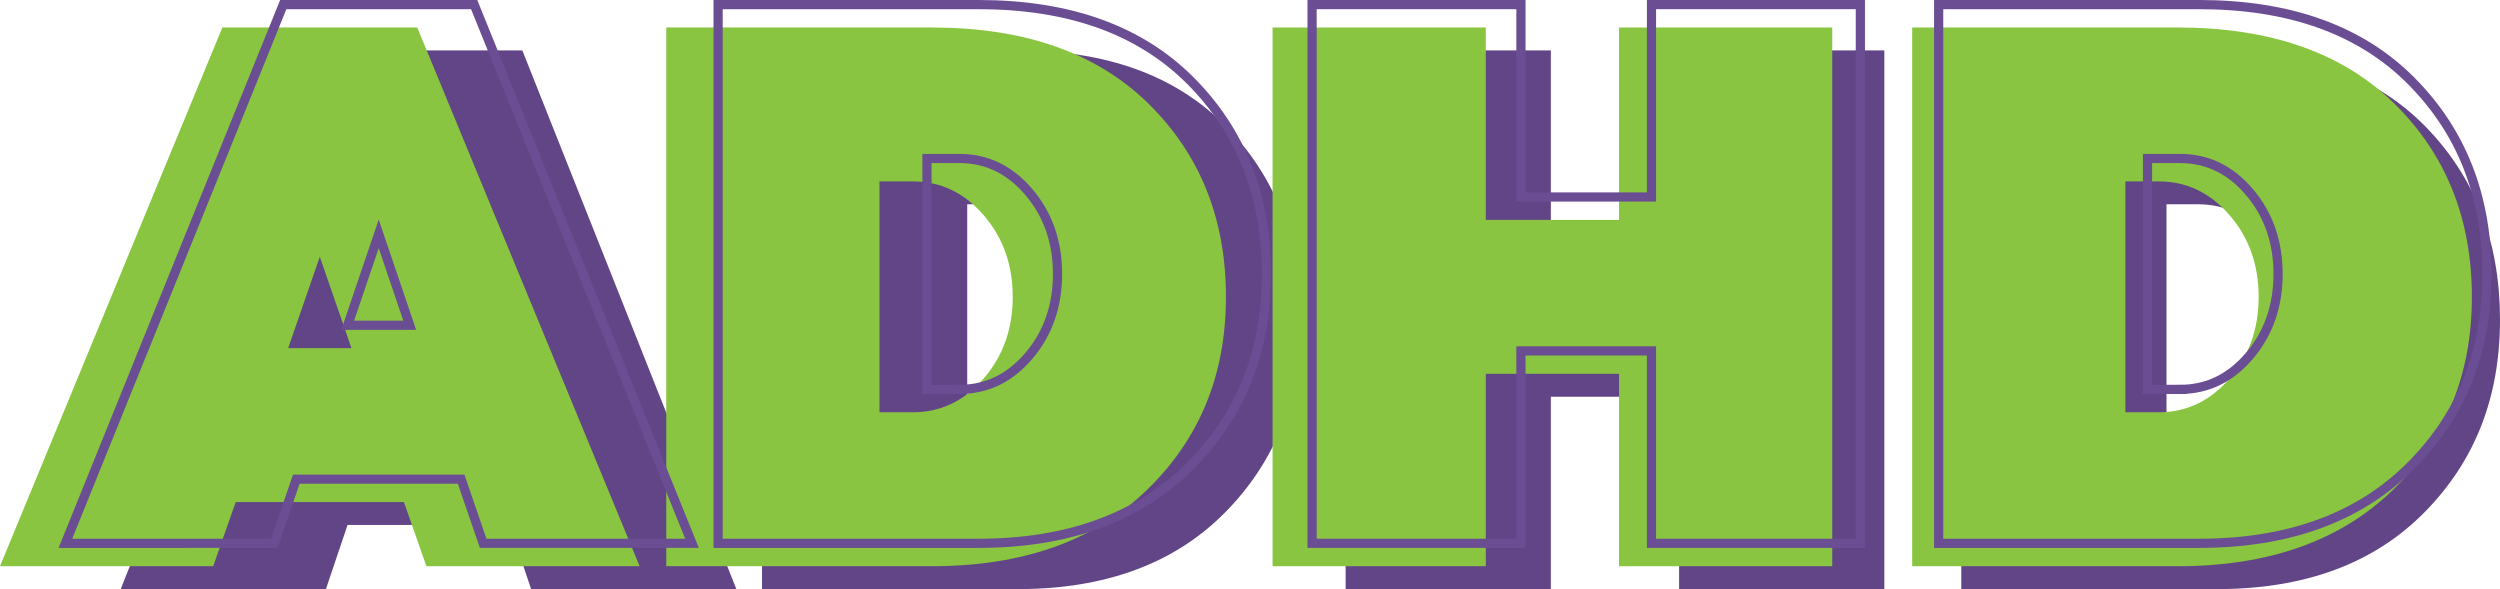
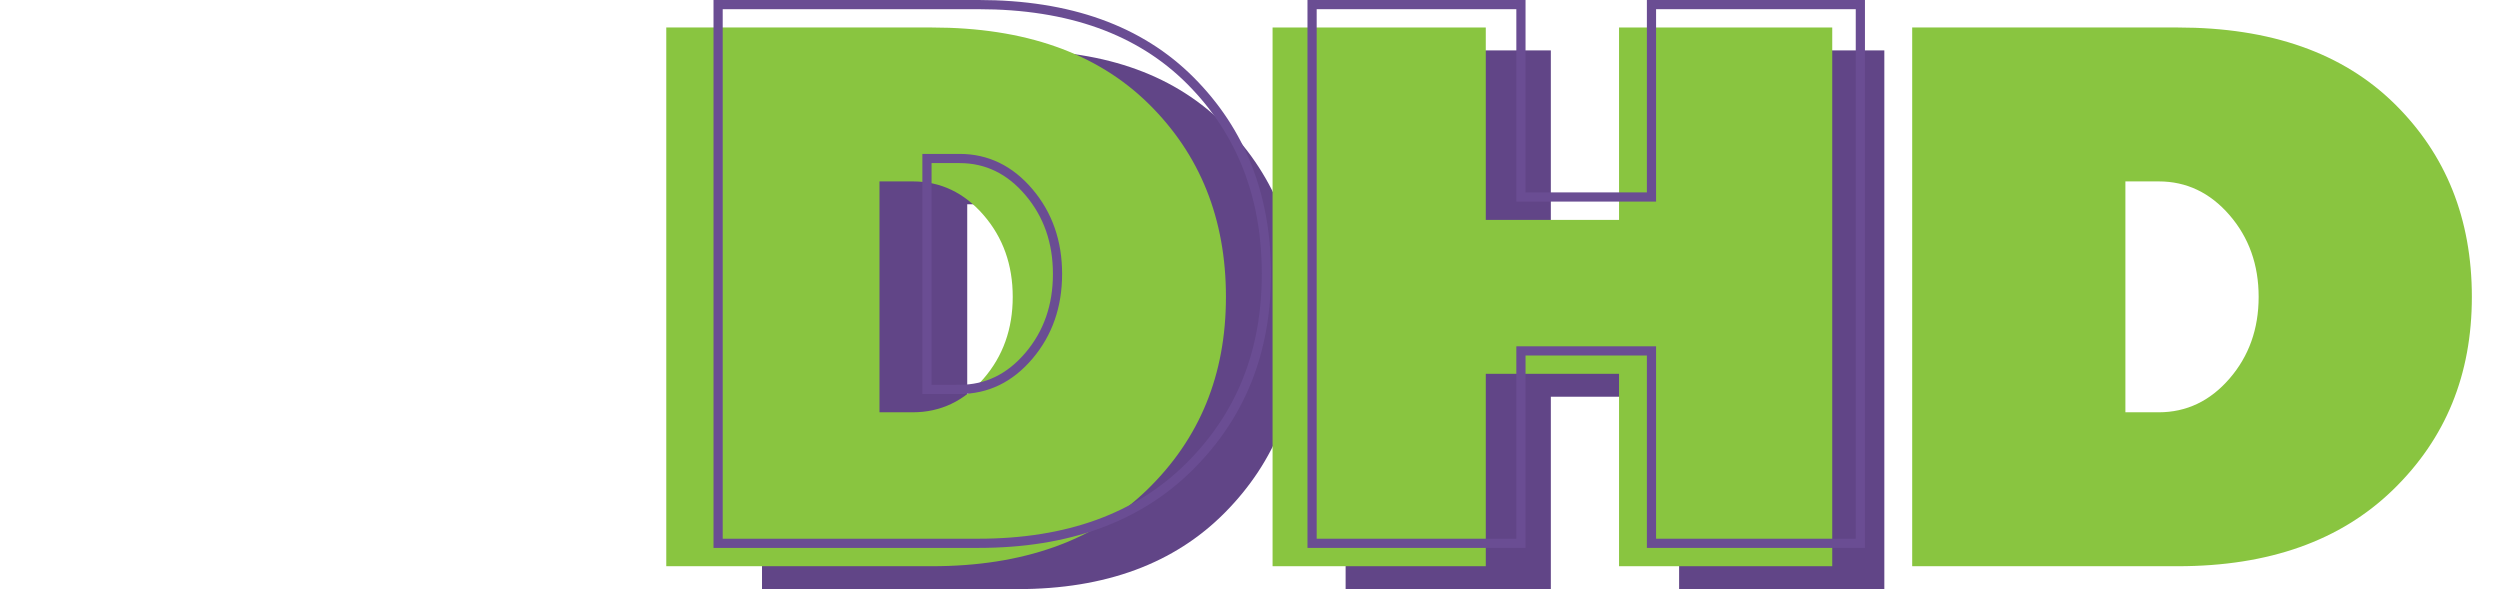
<svg xmlns="http://www.w3.org/2000/svg" id="Layer_1" data-name="Layer 1" viewBox="0 0 2858.48 673.58">
  <defs>
    <style> .cls-1 { fill: #614587; } .cls-2 { fill: #89c540; } .cls-3 { fill: none; stroke: #6a4d93; stroke-miterlimit: 10; stroke-width: 10.51px; } </style>
  </defs>
  <g>
-     <path class="cls-1" d="M597.22,57.61l244.73,615.96h-234.65l-24.75-73.33h-185.16l-24.75,73.33H138L382.73,57.61h214.49Zm-142.08,366.65h69.66l-34.83-104.5-34.83,104.5Z" />
    <path class="cls-1" d="M1163.67,57.61c102.05,0,181.49,29.03,238.32,87.08,56.83,58.06,85.24,131.69,85.24,220.91s-28.87,162.1-86.62,220.44c-57.75,58.36-136.73,87.54-236.94,87.54h-292.4V57.61h292.4Zm-21.08,439.97c30.55,0,56.51-12.83,77.91-38.5,21.38-25.66,32.08-56.83,32.08-93.49s-10.7-67.83-32.08-93.5c-21.4-25.67-47.37-38.5-77.91-38.5h-36.67V497.59h36.67Z" />
    <path class="cls-1" d="M1919.88,57.61h234.65V673.58h-234.65v-219.99h-146.66v219.99h-234.65V57.61h234.65v219.99h146.66V57.61Z" />
-     <path class="cls-1" d="M2534.91,57.61c102.05,0,181.49,29.03,238.32,87.08,56.83,58.06,85.24,131.69,85.24,220.91s-28.87,162.1-86.62,220.44c-57.75,58.36-136.73,87.54-236.94,87.54h-292.4V57.61h292.4Zm-21.08,439.97c30.55,0,56.51-12.83,77.91-38.5,21.38-25.66,32.08-56.83,32.08-93.49s-10.7-67.83-32.08-93.5c-21.4-25.67-47.37-38.5-77.91-38.5h-36.67V497.59h36.67Z" />
  </g>
  <g>
-     <path class="cls-2" d="M477.08,31.44l254.25,615.96h-243.78l-25.71-73.33h-192.36l-25.71,73.33H0L254.25,31.44h222.83Zm-147.6,366.65h72.37l-36.19-104.5-36.19,104.5Z" />
    <path class="cls-2" d="M1065.58,31.44c106.02,0,188.55,29.03,247.59,87.08,59.04,58.06,88.56,131.69,88.56,220.91s-30,162.1-89.99,220.44c-59.99,58.36-142.05,87.54-246.16,87.54h-303.77V31.44h303.77Zm-21.9,439.97c31.74,0,58.71-12.83,80.94-38.5,22.22-25.66,33.33-56.83,33.33-93.49s-11.11-67.83-33.33-93.5c-22.23-25.67-49.2-38.5-80.94-38.5h-38.09V471.41h38.09Z" />
    <path class="cls-2" d="M1851.19,31.44h243.78V647.4h-243.78v-219.99h-152.36v219.99h-243.78V31.44h243.78V251.43h152.36V31.44Z" />
    <path class="cls-2" d="M2490.15,31.44c106.02,0,188.55,29.03,247.59,87.08,59.04,58.06,88.56,131.69,88.56,220.91s-30,162.1-89.99,220.44c-59.99,58.36-142.05,87.54-246.16,87.54h-303.77V31.44h303.77Zm-21.9,439.97c31.74,0,58.71-12.83,80.94-38.5,22.22-25.66,33.33-56.83,33.33-93.49s-11.11-67.83-33.33-93.5c-22.23-25.67-49.2-38.5-80.94-38.5h-38.09V471.41h38.09Z" />
  </g>
  <g>
-     <path class="cls-3" d="M542.16,5.25l249.08,615.96h-238.81l-25.19-73.33h-188.44l-25.19,73.33H74.78L323.86,5.25h218.29Zm-144.6,366.65h70.9l-35.45-104.5-35.45,104.5Z" />
    <path class="cls-3" d="M1118.67,5.25c103.86,0,184.71,29.03,242.55,87.08,57.84,58.06,86.76,131.69,86.76,220.91s-29.39,162.1-88.16,220.44c-58.77,58.36-139.16,87.54-241.15,87.54h-297.59V5.25h297.59Zm-21.46,439.97c31.09,0,57.52-12.83,79.3-38.5,21.76-25.66,32.65-56.83,32.65-93.49s-10.89-67.83-32.65-93.5c-21.77-25.67-48.2-38.5-79.3-38.5h-37.32V445.23h37.32Z" />
    <path class="cls-3" d="M1888.29,5.25h238.82V621.22h-238.82v-219.99h-149.26v219.99h-238.81V5.25h238.81V225.24h149.26V5.25Z" />
-     <path class="cls-3" d="M2514.24,5.25c103.86,0,184.71,29.03,242.55,87.08,57.84,58.06,86.76,131.69,86.76,220.91s-29.39,162.1-88.16,220.44c-58.77,58.36-139.16,87.54-241.15,87.54h-297.59V5.25h297.59Zm-21.46,439.97c31.09,0,57.52-12.83,79.3-38.5,21.76-25.66,32.65-56.83,32.65-93.49s-10.89-67.83-32.65-93.5c-21.77-25.67-48.2-38.5-79.3-38.5h-37.32V445.23h37.32Z" />
  </g>
</svg>